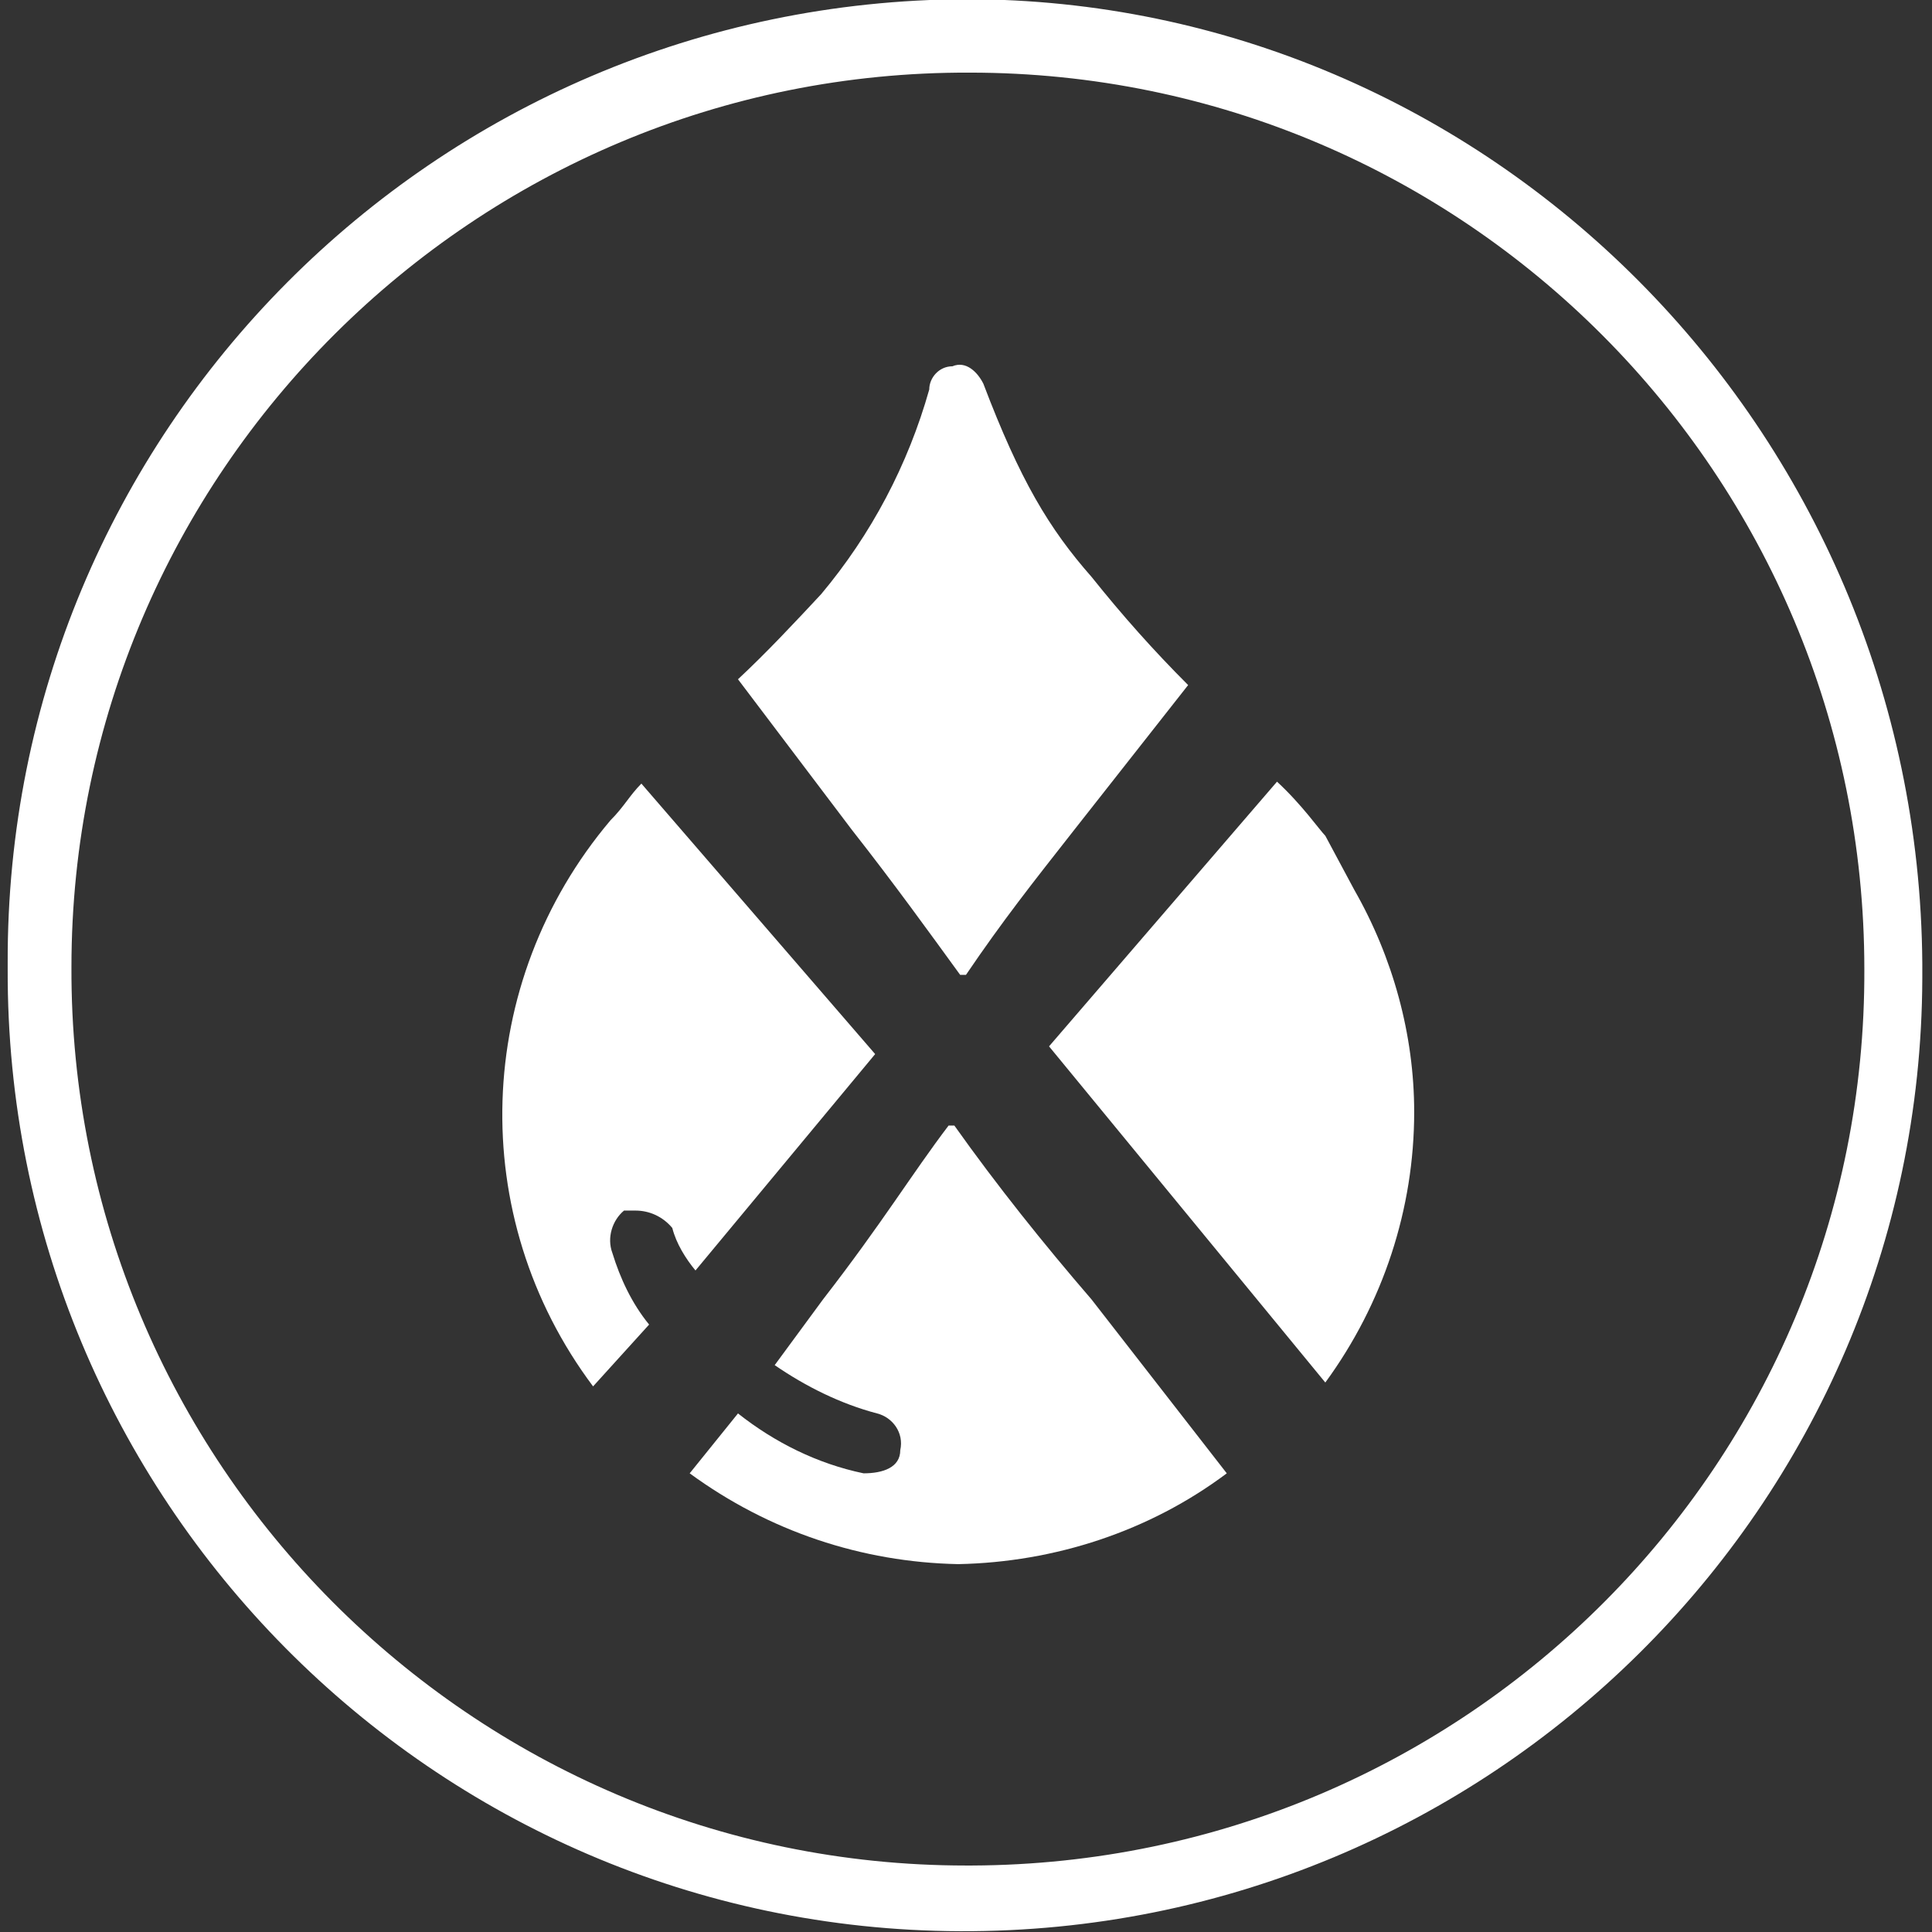
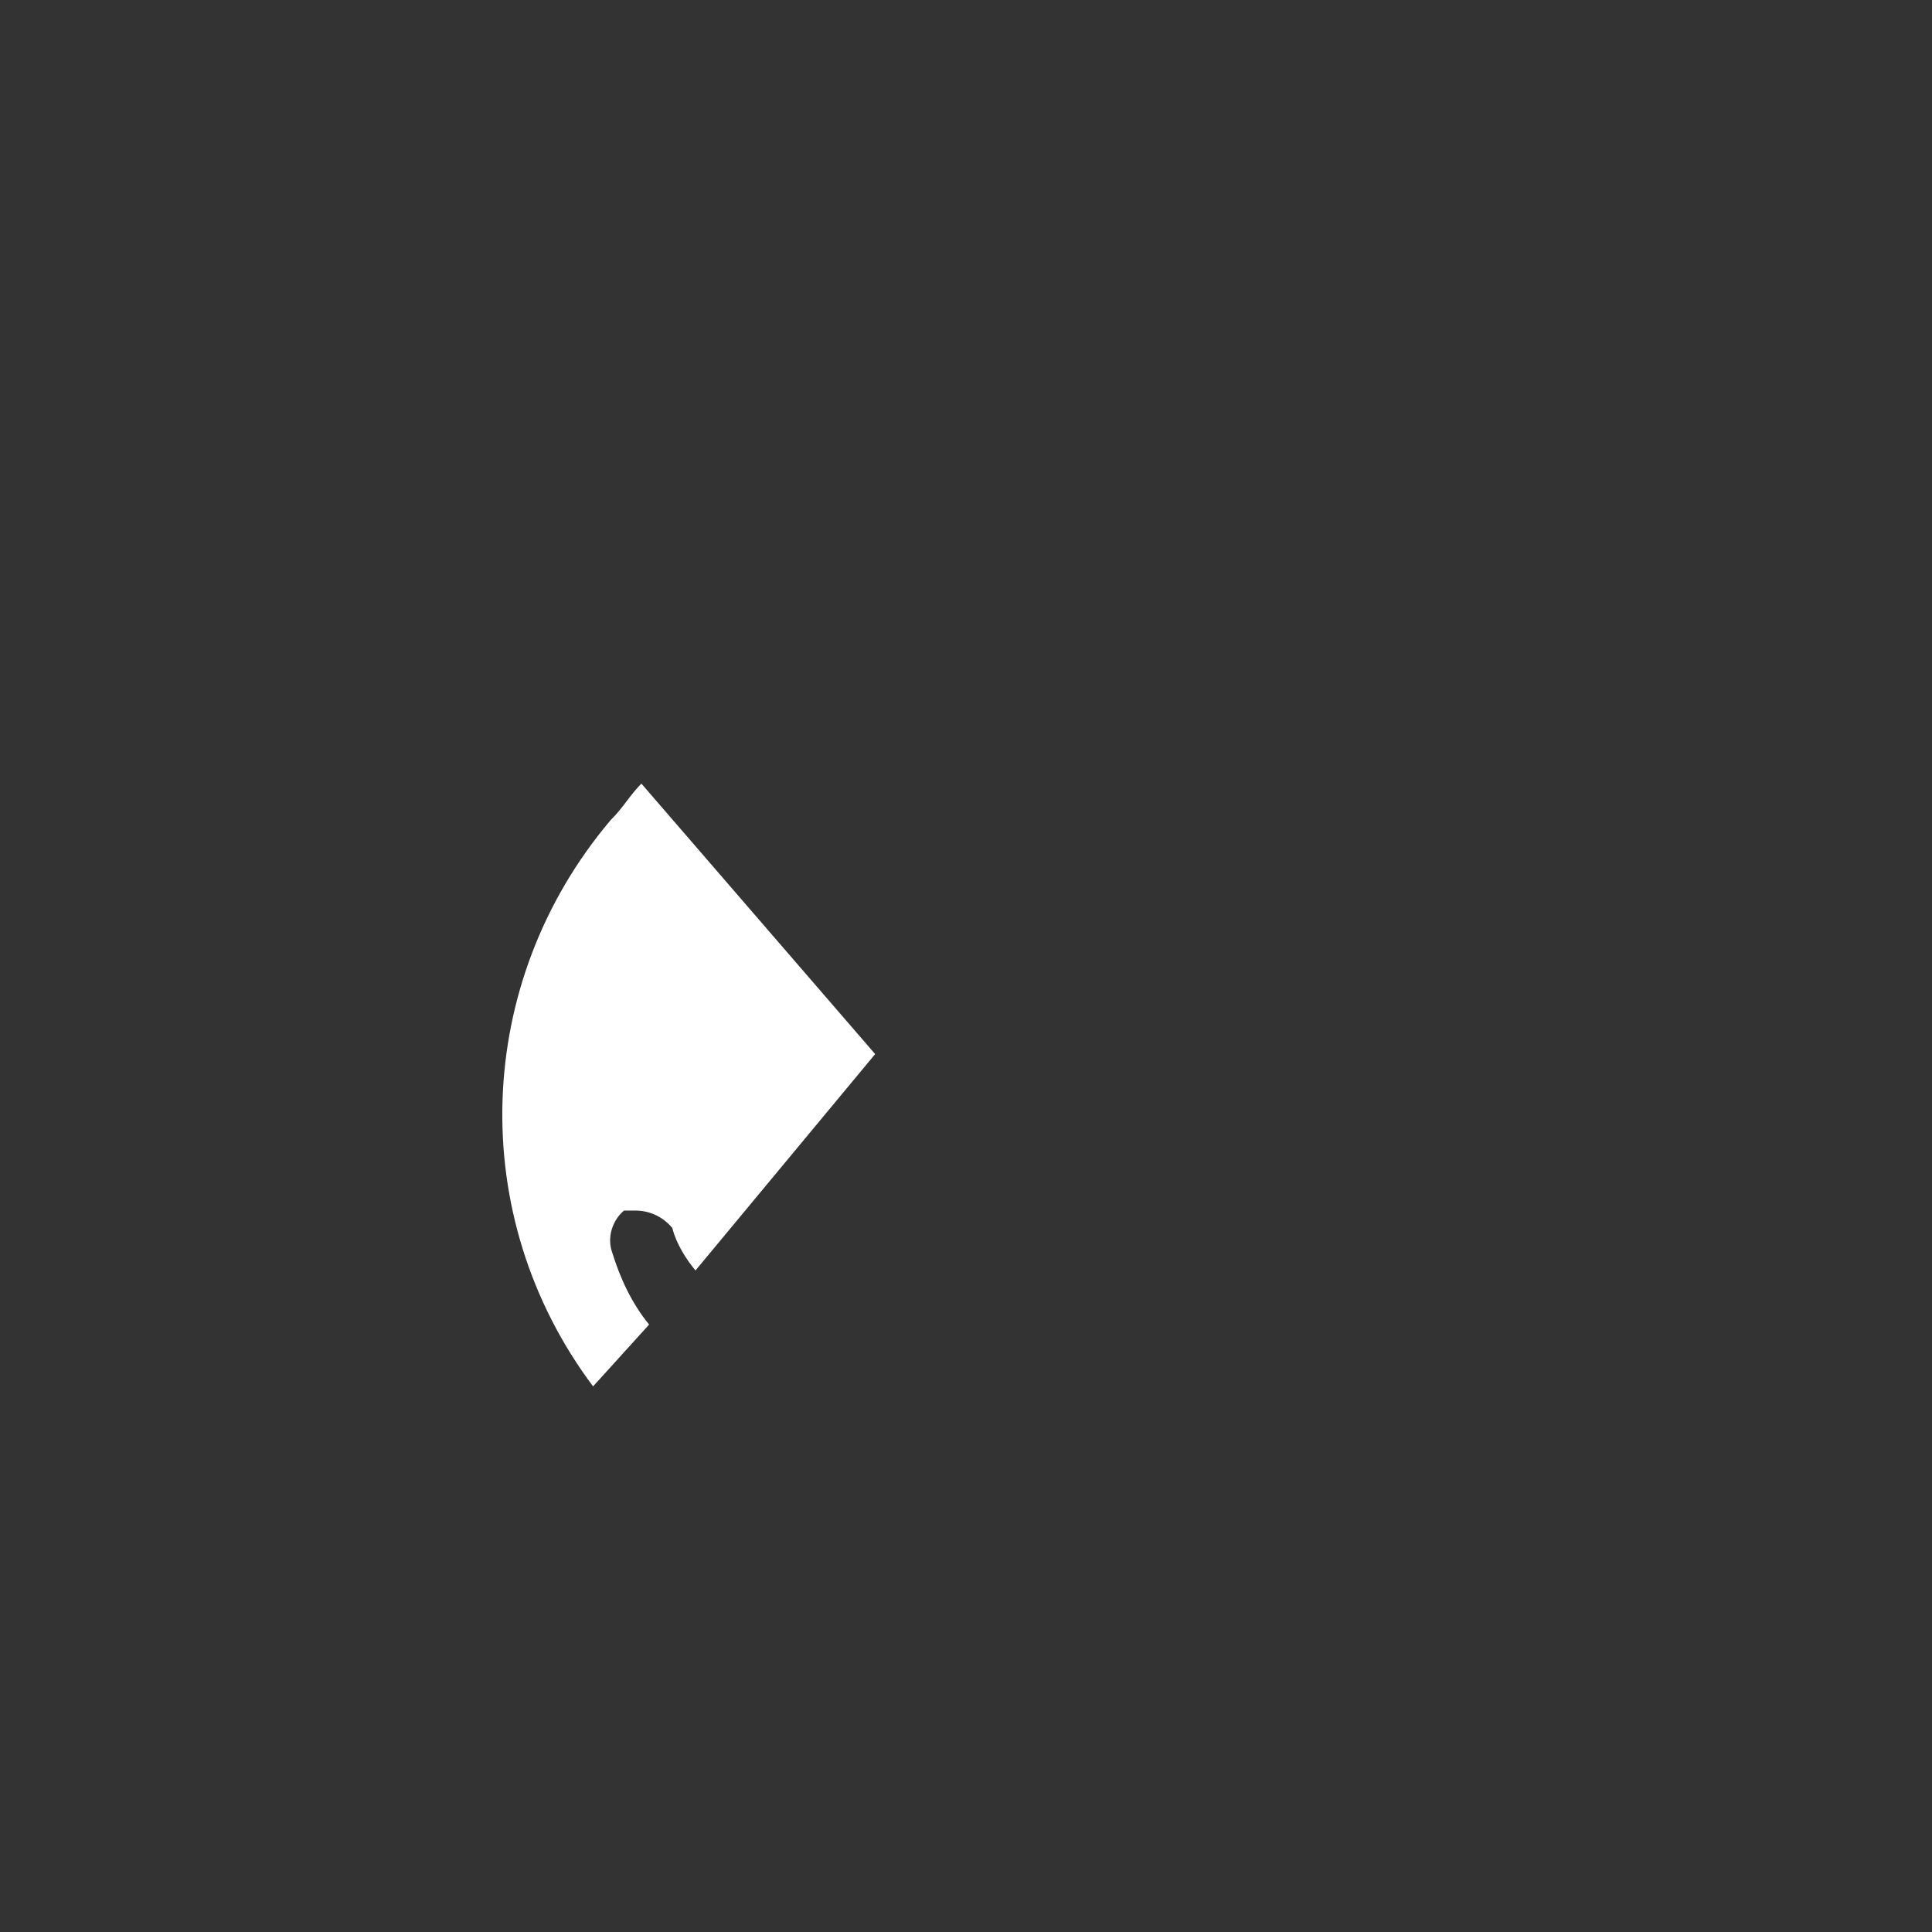
<svg xmlns="http://www.w3.org/2000/svg" version="1.1" id="Layer_1" x="0px" y="0px" viewBox="0 0 100 100" style="enable-background:new 0 0 100 100;" xml:space="preserve">
  <rect x="0" y="0" width="100" height="100" fill="#333333" stroke="none" />
  <style type="text/css">
	.st0{fill:#FFFFFF;}
</style>
  <g id="Group_2" transform="translate(-2136.502 -861.641)">
-     <path id="Path_5" class="st0" d="M2205.1,904.9c-0.3-0.3-1.2-1.6-2.5-2.8l-11.8,13.7l14.3,17.4c3-4.1,4.6-9,4.6-14   c0-4-1.1-8-3.1-11.5L2205.1,904.9z" />
-     <path id="Path_6" class="st0" d="M2170.1,930.2c-0.9-1.1-1.5-2.4-1.9-3.7c-0.3-0.8,0-1.7,0.6-2.2h0.6c0.7,0,1.4,0.3,1.9,0.9   c0.2,0.8,0.7,1.6,1.2,2.2l9.3-11.2l-12.1-14c-0.6,0.6-0.9,1.2-1.6,1.9l0,0c-7.1,8.4-7.5,20.5-0.9,29.3L2170.1,930.2z" />
-     <path id="Path_7" class="st0" d="M2180.6,904.6c2.2,2.8,4,5.3,5.6,7.5h0.3c1.9-2.8,3.4-4.7,5.6-7.5l5.9-7.5c-1.8-1.8-3.4-3.6-5-5.6   c-2.2-2.5-3.7-5-5.6-10c-0.3-0.6-0.9-1.2-1.6-0.9c-0.7,0-1.2,0.6-1.2,1.2c-1.1,3.9-3,7.5-5.6,10.6c-1.4,1.5-2.8,3-4.3,4.4   L2180.6,904.6z" />
-     <path id="Path_8" class="st0" d="M2193,928.9c-2.5-2.9-4.9-5.9-7.1-9h-0.3c-1.9,2.5-3.4,5-6.5,9l-2.5,3.4c1.6,1.1,3.4,2,5.3,2.5   c0.8,0.2,1.4,1,1.2,1.9c0,0.9-0.9,1.2-1.9,1.2c-2.4-0.5-4.6-1.6-6.5-3.1l-2.5,3.1c4.1,3,8.9,4.6,13.9,4.7c5-0.1,9.9-1.7,13.9-4.7   L2193,928.9z" />
-     <path id="Path_9" class="st0" d="M2186.5,861.6c-27.5,0.1-49.7,22.4-49.6,49.9c0,0.1,0,0.2,0,0.3c-0.1,27.4,22,49.7,49.3,49.8   c27.4,0.1,49.7-22,49.8-49.3c0-0.3,0-0.5,0-0.8C2235.8,883.8,2213.5,861.6,2186.5,861.6z M2186.5,958.2   c-25.6,0-46.4-20.9-46.3-46.5c0-25.6,20.9-46.4,46.5-46.3c25.6,0,46.3,20.8,46.3,46.4c0.1,25.6-20.6,46.3-46.2,46.4   C2186.7,958.2,2186.6,958.2,2186.5,958.2z" />
+     <path id="Path_6" class="st0" d="M2170.1,930.2c-0.9-1.1-1.5-2.4-1.9-3.7c-0.3-0.8,0-1.7,0.6-2.2h0.6c0.7,0,1.4,0.3,1.9,0.9   c0.2,0.8,0.7,1.6,1.2,2.2l9.3-11.2l-12.1-14c-0.6,0.6-0.9,1.2-1.6,1.9l0,0c-7.1,8.4-7.5,20.5-0.9,29.3z" />
  </g>
</svg>